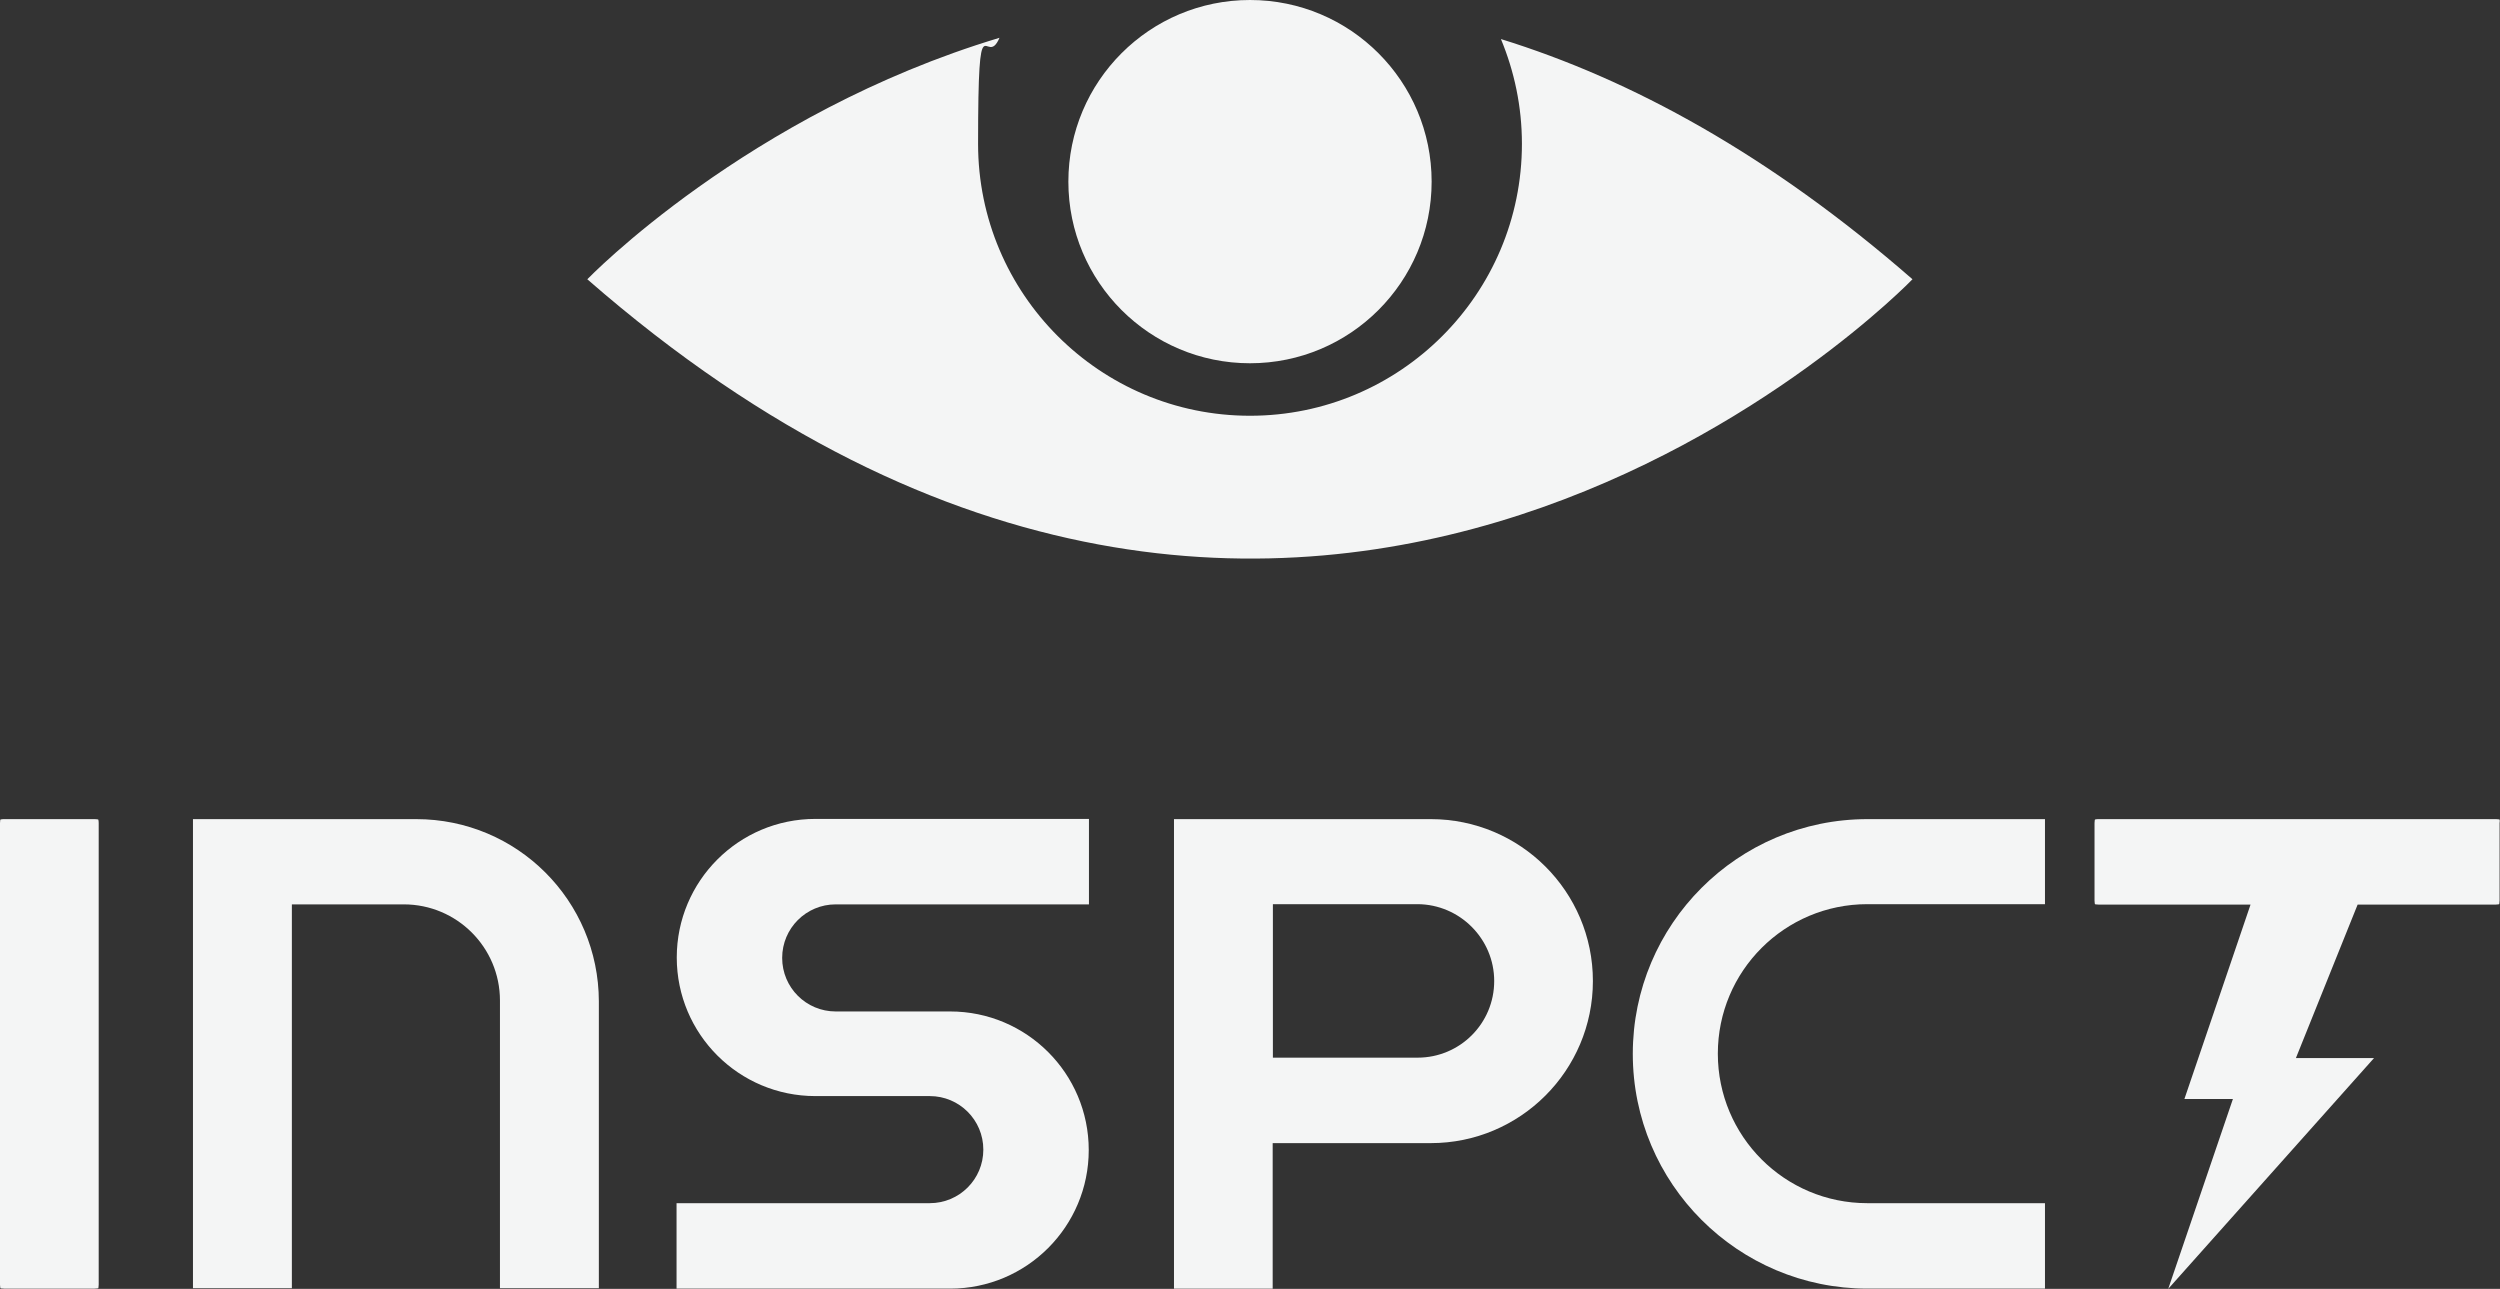
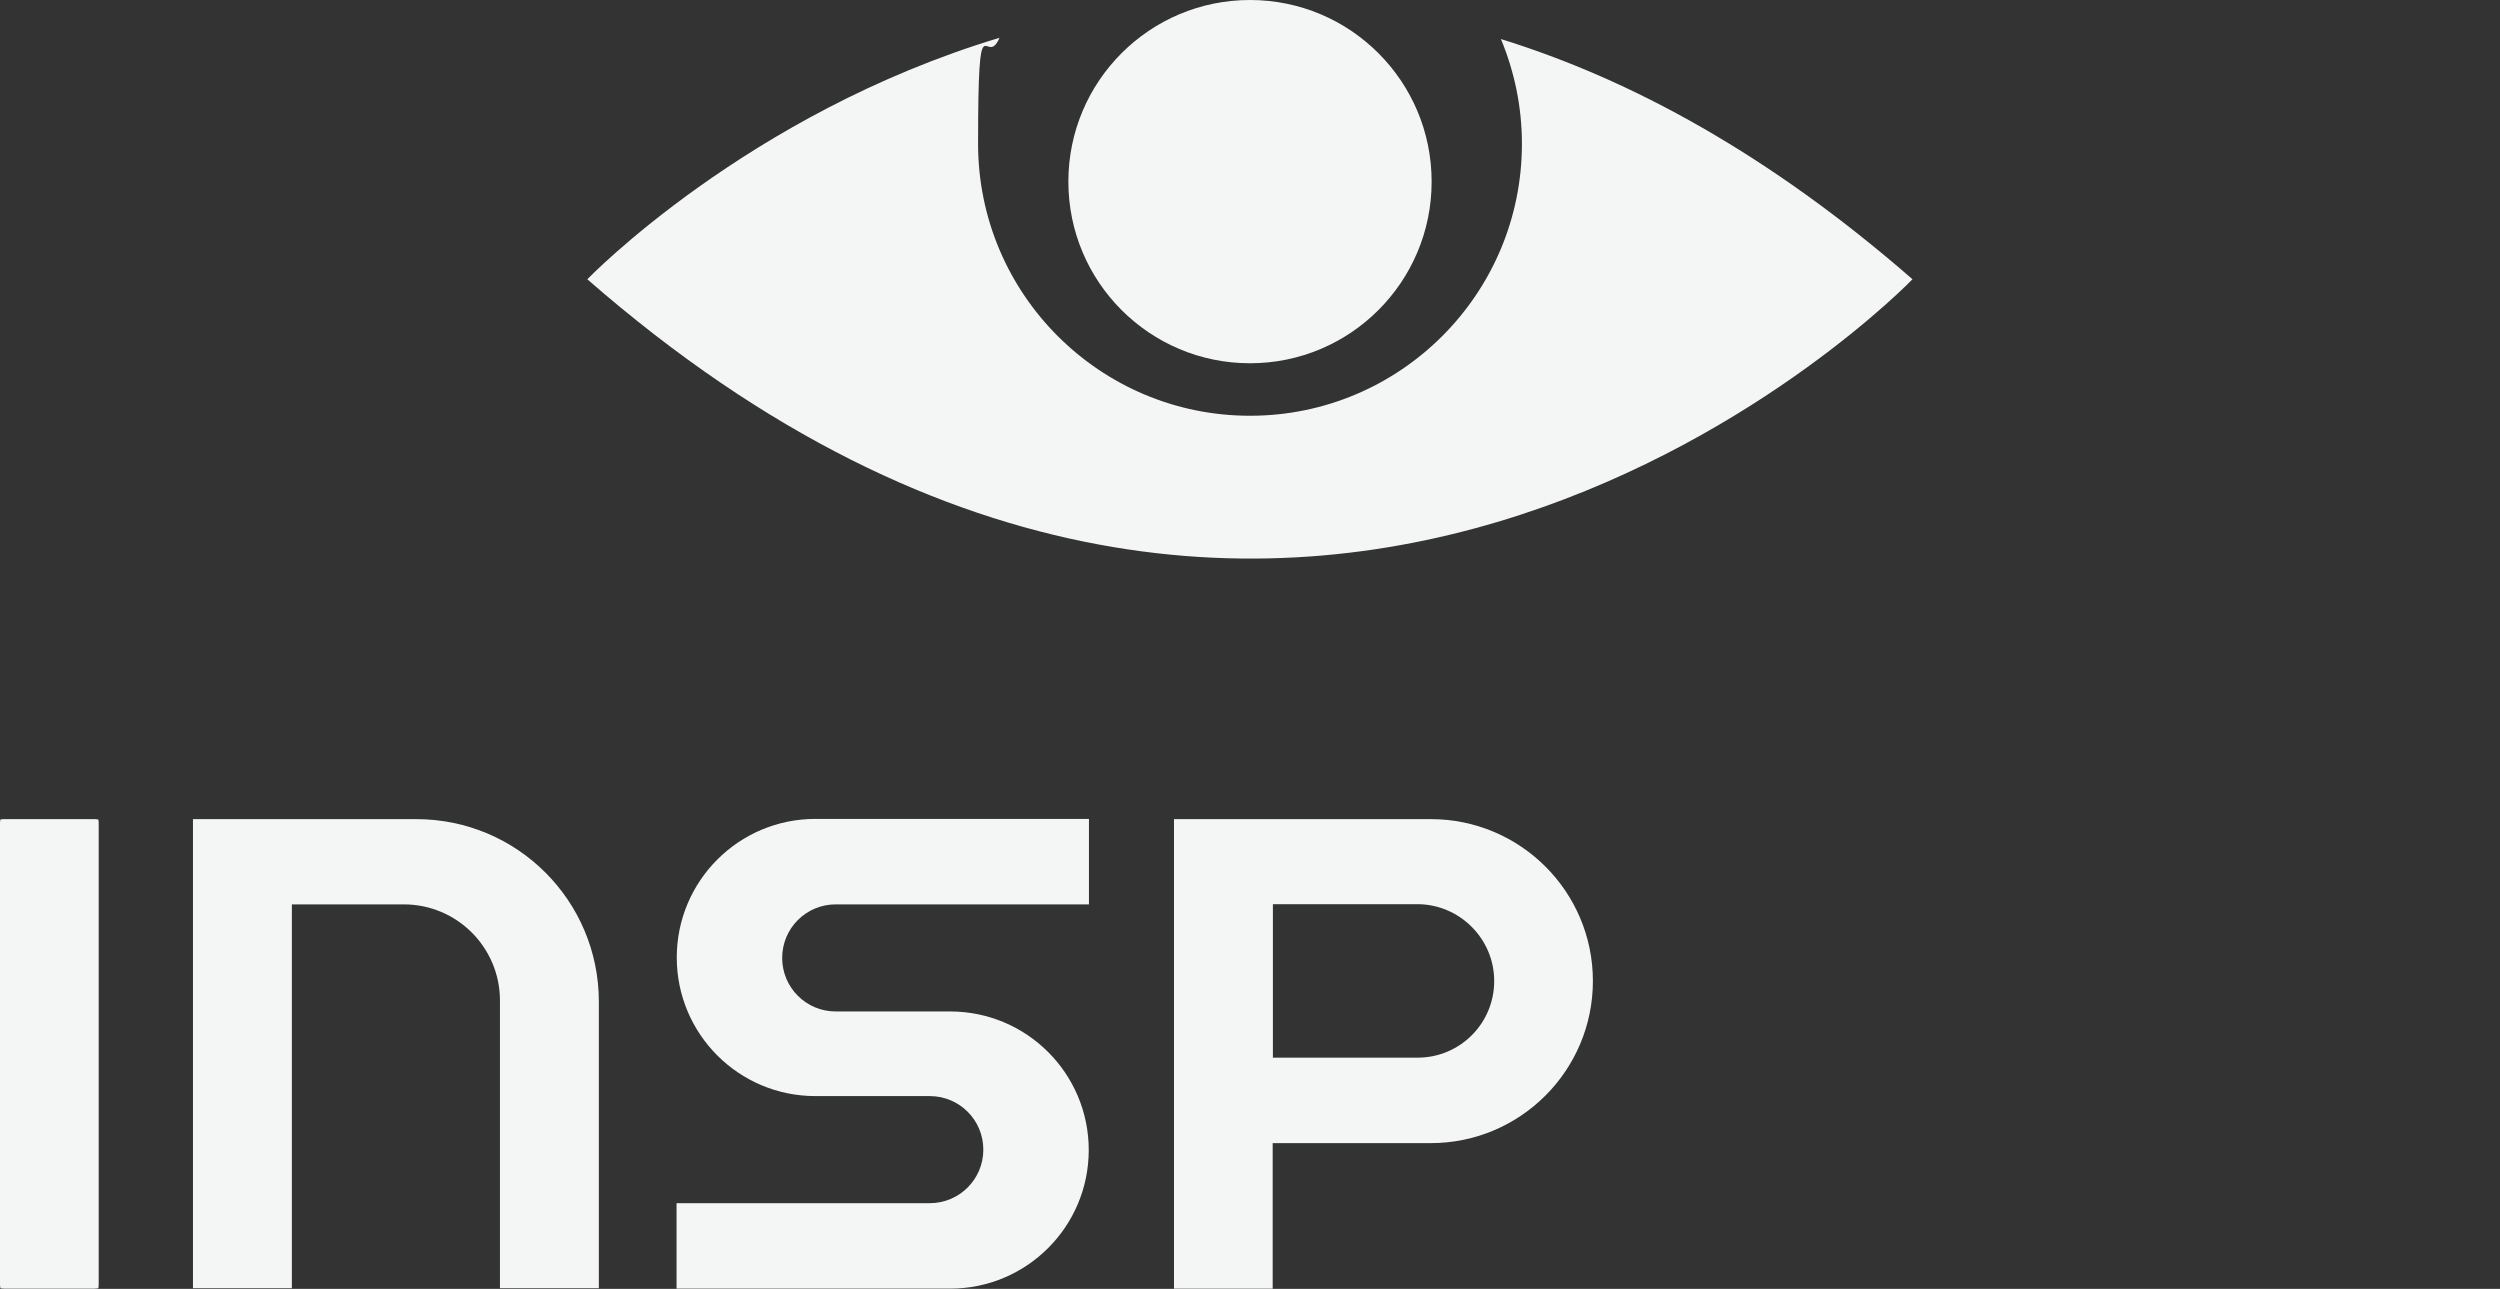
<svg xmlns="http://www.w3.org/2000/svg" id="Laag_2" version="1.1" viewBox="0 0 1190.6 613.8">
  <rect x="0" y="0" width="1190.6" height="613.8" fill="#333333" stroke="none" />
  <defs>
    <style>
      .st0 {
        fill: #f4f5f5;
      }
    </style>
  </defs>
  <g>
    <path class="st0" d="M.2,613.5s.5.2,1.7.2h43.2c1.2,0,1.6-.2,1.7-.2,0,0,.2-.5.2-1.7v-219.8c0-1.2-.2-1.6-.2-1.7,0,0-.5-.2-1.7-.2H1.9c-1.2,0-1.6.2-1.7.2C.2,390.3,0,390.8,0,392v219.8c0,1.2.2,1.6.2,1.7H.2Z" />
-     <path class="st0" d="M1190.4,390.3h0s-.5-.2-1.7-.2h-189.3c-1.2,0-1.6.2-1.7.2,0,0-.2.5-.2,1.7v36.9c0,1.2.2,1.6.2,1.7h0s.5.2,1.7.2h72.4l-31.5,92.6h23.1l-30.8,90.4,98-109.9h-37.2l29.4-73.1h65.7c1.2,0,1.6-.2,1.7-.2,0,0,.2-.5.2-1.7v-36.9c.2-1.3,0-1.7,0-1.7h0Z" />
    <path class="st0" d="M198.2,390.1h-106.3v223.4h47.1v-182.8h53.3c25.3,0,45.8,20.5,45.8,45.8v137h47.1v-136.6c-.1-48-38.9-86.8-87-86.8h0Z" />
    <path class="st0" d="M681.4,390.1h-122.3v223.6h47v-69.3h75.3c42.6,0,77.2-34.6,77.2-77.2h0c0-42.6-34.6-77.1-77.2-77.1h0ZM711.6,467.2c0,20.2-16.3,36.5-36.5,36.5h-68.9v-73.1h68.9c20.1.1,36.5,16.5,36.5,36.6h0Z" />
-     <path class="st0" d="M889.3,573c-39.4,0-71.2-31.9-71.2-71.2h0c0-39.4,31.9-71.2,71.2-71.2h84.6v-40.5h-84.5c-61.8,0-111.8,50.1-111.8,111.8h0c0,61.8,50.1,111.8,111.8,111.8h84.5v-40.7h-84.6Z" />
    <path class="st0" d="M398,430.7h120.6v-40.7h-130.3c-36.5,0-66,29.6-66,66h0c0,36.5,29.6,66,66,66h54.5c14.1,0,25.5,11.4,25.5,25.5h0c0,14.1-11.4,25.5-25.5,25.5h-120.6v40.7h130.3c36.5,0,66-29.6,66-66h0c0-36.5-29.6-66-66-66h-54.5c-14.1,0-25.5-11.4-25.5-25.5s11.4-25.5,25.5-25.5Z" />
  </g>
  <g>
    <circle class="st0" cx="595.3" cy="86.5" r="86.5" />
    <path class="st0" d="M714.8,18.6c6.4,15.4,10,32.2,10,49.9,0,71.5-58,129.5-129.5,129.5s-129.5-58-129.5-129.5,3.6-35,10.2-50.5c-120.3,36.2-196.3,115-196.3,115,342.9,299.3,631.1,0,631.1,0-68.1-59.4-134-95.2-196-114.4Z" />
  </g>
</svg>